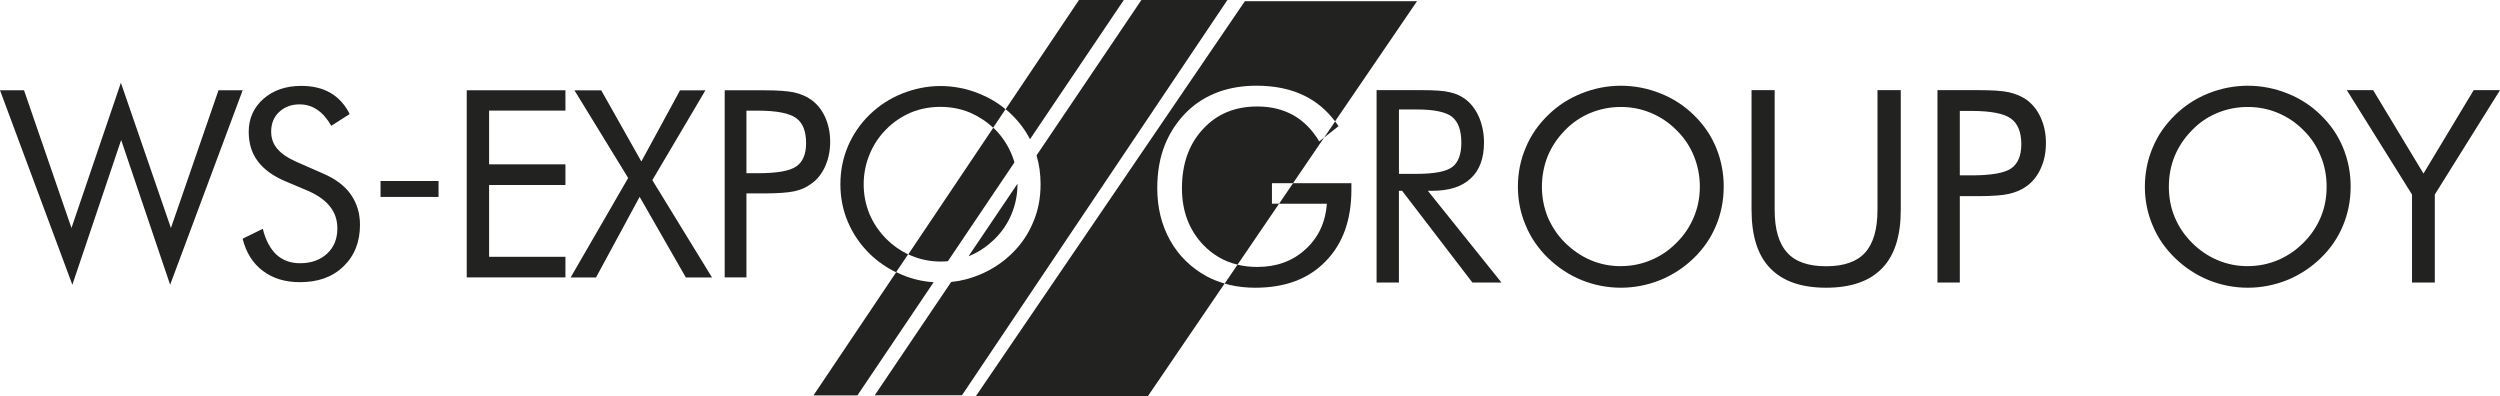
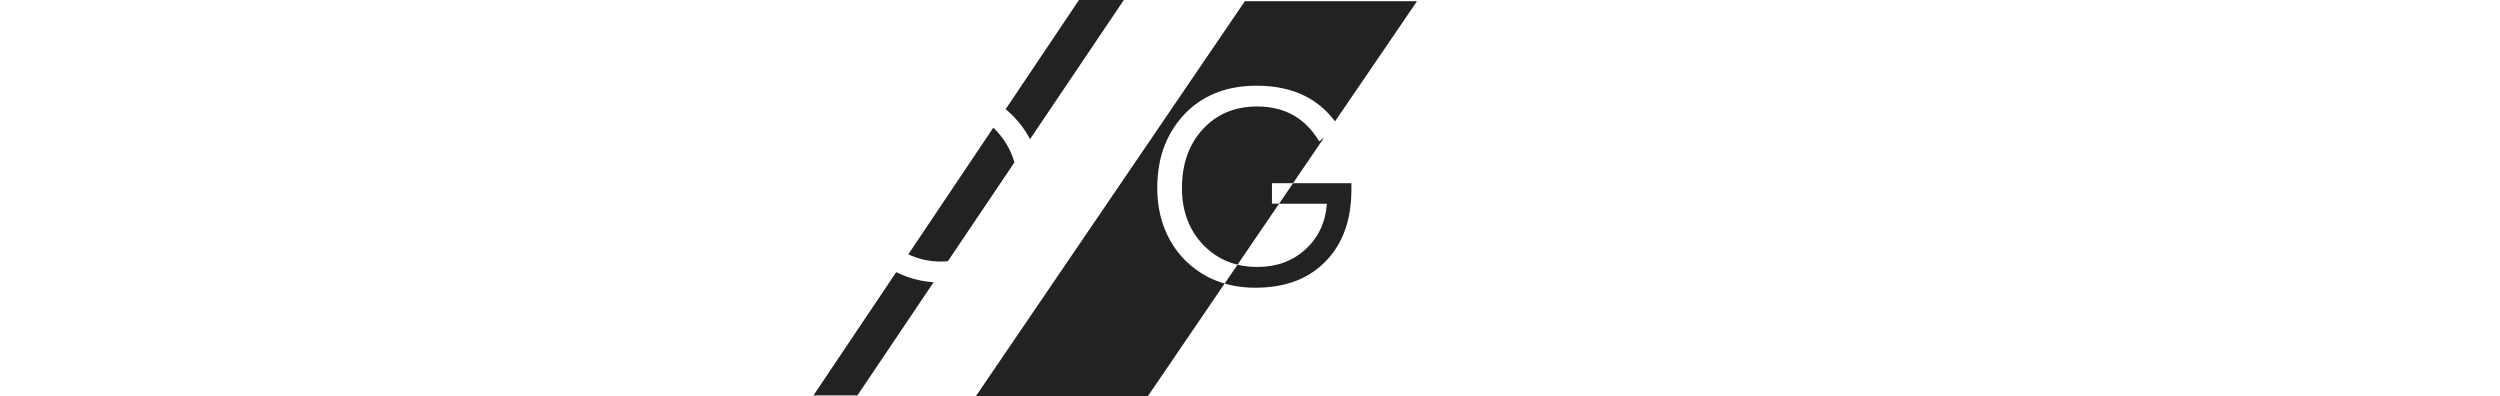
<svg xmlns="http://www.w3.org/2000/svg" id="Layer_2" viewBox="0 0 732.48 116.17">
  <defs>
    <style>      .cls-1 {        fill: #222221;        fill-rule: evenodd;      }    </style>
  </defs>
  <g id="Layer_1-2" data-name="Layer_1">
    <path class="cls-1" d="M415.17.36h-50.44l-78.87,115.81h50.39l22.55-33.1c-1.88-.54-3.62-1.23-5.25-2.1-4.62-2.55-8.2-6.05-10.71-10.53-2.51-4.49-3.77-9.59-3.77-15.29,0-4.71.72-8.92,2.24-12.73,1.53-3.77,3.77-7.13,6.77-10,2.56-2.42,5.52-4.21,8.88-5.47,3.36-1.21,7.08-1.84,11.16-1.84,5.43,0,10.13.99,14.12,2.96,3.51,1.73,6.46,4.23,8.92,7.49L415.17.36h0ZM362.58,77.54c-3.88-.93-7.23-2.87-10.05-5.8-4.12-4.35-6.23-9.86-6.23-16.59,0-7.13,2.06-12.91,6.14-17.31,4.08-4.44,9.37-6.64,15.92-6.64,4.03,0,7.53.85,10.58,2.56,3,1.7,5.56,4.26,7.58,7.67l1.45-1.15-9.12,13.39h-6.18v6.01h2.09l-12.17,17.86Z" />
-     <path class="cls-1" d="M359.62,0h-25.2l-30.72,45.53c.8,2.69,1.18,5.51,1.18,8.45h0c0,3.95-.67,7.62-2.15,11.08-1.44,3.5-3.54,6.59-6.32,9.28-2.78,2.69-5.96,4.75-9.59,6.23-2.63,1.08-5.35,1.76-8.13,2.04l-22.4,33.2h25.56L359.62,0h0ZM298.11,53.82v.16c0,3.05-.58,5.92-1.7,8.65-1.12,2.74-2.73,5.16-4.89,7.31-2.2,2.15-4.62,3.85-7.35,4.98-.13.06-.27.11-.4.16l14.35-21.26Z" />
    <path class="cls-1" d="M329.27,0h-13.14l-21.48,31.99c.6.5,1.19,1.03,1.75,1.59,2.22,2.15,4.02,4.56,5.38,7.21L329.27,0h0ZM291.02,37.4c.17.16.33.32.5.49,2.11,2.11,3.72,4.57,4.89,7.35.31.77.58,1.55.81,2.34l-19.5,28.95c-.69.06-1.4.1-2.11.1h0c-3.05,0-5.87-.58-8.56-1.7-.31-.13-.62-.27-.93-.41l24.91-37.1h0ZM262.58,79.75l-24.24,36.1h12.87l22.34-33.16c-3.14-.21-6.21-.91-9.16-2.13-.62-.25-1.22-.53-1.81-.82Z" />
-     <path class="cls-1" d="M391.2,35.58c.34.45.67.91.98,1.38l-4.2,3.33,3.21-4.71h0ZM403.33,82.77V26.41h13.23c3.77,0,6.55.18,8.29.63,1.79.4,3.32,1.12,4.66,2.15,1.66,1.3,2.96,3.09,3.9,5.29.9,2.2,1.39,4.62,1.39,7.26,0,4.62-1.3,8.16-3.9,10.54-2.56,2.42-6.37,3.63-11.34,3.63h-1.21s21.56,26.86,21.56,26.86h-8.52l-20.58-26.86h-.94v26.86h-6.55ZM409.88,32.06v18.88h5.11c5.25,0,8.74-.67,10.53-2.02,1.75-1.35,2.64-3.72,2.64-7.08,0-3.63-.9-6.14-2.73-7.62-1.84-1.44-5.33-2.15-10.45-2.15h-5.11Z" />
    <path class="cls-1" d="M378.86,53.68h17.09v1.88c0,8.88-2.51,15.87-7.58,21.03-5.02,5.16-11.88,7.71-20.58,7.71-2.65,0-5.2-.27-7.58-.85-.47-.11-.93-.24-1.39-.37l3.77-5.53c1.81.44,3.74.66,5.78.66,5.65,0,10.36-1.7,14.12-5.16,3.77-3.41,5.87-7.89,6.28-13.36h-14.01s4.09-6.01,4.09-6.01Z" />
-     <path class="cls-1" d="M474.9,77.97h0c3.09,0,6.01-.58,8.79-1.75,2.82-1.17,5.34-2.87,7.53-5.11,2.24-2.2,3.9-4.71,5.07-7.53,1.17-2.78,1.75-5.74,1.75-8.88s-.58-6.14-1.75-9.01c-1.16-2.87-2.87-5.38-5.07-7.53-2.2-2.24-4.71-3.9-7.49-5.07-2.78-1.17-5.74-1.75-8.83-1.75s-6.1.58-8.92,1.75c-2.78,1.16-5.29,2.82-7.44,5.07-2.2,2.24-3.9,4.75-5.07,7.58-1.12,2.83-1.7,5.83-1.7,8.97,0,3.14.58,6.1,1.7,8.88,1.17,2.73,2.82,5.29,5.07,7.53,2.29,2.24,4.8,3.95,7.53,5.11,2.78,1.17,5.69,1.75,8.83,1.75h0ZM505.03,54.7h0c0,4.03-.76,7.85-2.24,11.39-1.48,3.59-3.68,6.77-6.5,9.51-2.87,2.78-6.14,4.93-9.86,6.46-3.72,1.48-7.58,2.24-11.52,2.24-3.99,0-7.85-.76-11.52-2.24-3.68-1.52-6.95-3.68-9.82-6.46-2.87-2.78-5.07-5.96-6.55-9.55-1.52-3.54-2.29-7.35-2.29-11.34,0-4.04.76-7.85,2.29-11.43,1.48-3.59,3.68-6.77,6.55-9.55,2.82-2.78,6.1-4.89,9.82-6.37,3.68-1.48,7.53-2.24,11.52-2.24,3.99,0,7.85.76,11.57,2.24,3.72,1.48,7,3.59,9.82,6.37,2.82,2.73,5.02,5.92,6.5,9.51,1.48,3.59,2.24,7.4,2.24,11.48h0ZM513.19,26.41h6.77v35.06c0,5.69,1.21,9.86,3.68,12.55,2.38,2.69,6.23,3.99,11.39,3.99s9.01-1.3,11.43-3.99c2.42-2.69,3.63-6.86,3.63-12.55V26.41h6.82v35.06c0,7.62-1.79,13.36-5.47,17.13-3.63,3.77-9.1,5.7-16.41,5.7-7.31,0-12.73-1.93-16.37-5.7-3.68-3.77-5.47-9.5-5.47-17.13V26.41h0ZM574.21,57.48v25.29h-6.55V26.41h11.84c4.12,0,7.17.18,9.14.63,1.93.45,3.63,1.17,5.07,2.15,1.79,1.3,3.23,3.05,4.21,5.29,1.03,2.24,1.52,4.71,1.52,7.44s-.49,5.2-1.52,7.44c-.99,2.2-2.42,3.99-4.21,5.24-1.43,1.03-3.14,1.75-5.07,2.2-1.93.45-4.98.67-9.15.67h-1.88s-3.41,0-3.41,0h0ZM574.21,51.38h3.41c5.74,0,9.64-.67,11.61-2.02,1.97-1.35,3-3.72,3-7.08,0-3.59-1.03-6.1-3.09-7.58-2.02-1.44-5.87-2.2-11.52-2.2h-3.41v18.88h0ZM658.59,77.97h0c3.05,0,6.01-.58,8.79-1.75,2.78-1.17,5.29-2.87,7.53-5.11,2.2-2.2,3.9-4.71,5.07-7.53,1.16-2.78,1.7-5.74,1.7-8.88s-.54-6.14-1.75-9.01c-1.16-2.87-2.82-5.38-5.02-7.53-2.2-2.24-4.71-3.9-7.49-5.07-2.78-1.17-5.74-1.75-8.83-1.75s-6.14.58-8.92,1.75c-2.82,1.16-5.29,2.82-7.44,5.07-2.2,2.24-3.9,4.75-5.07,7.58-1.16,2.83-1.7,5.83-1.7,8.97s.54,6.1,1.7,8.88c1.12,2.73,2.82,5.29,5.07,7.53,2.24,2.24,4.75,3.95,7.53,5.11,2.78,1.17,5.69,1.75,8.83,1.75h0ZM688.72,54.7h0c0,4.03-.76,7.85-2.24,11.39-1.48,3.59-3.68,6.77-6.5,9.51-2.87,2.78-6.14,4.93-9.86,6.46-3.72,1.48-7.58,2.24-11.52,2.24-3.99,0-7.85-.76-11.52-2.24-3.68-1.52-6.95-3.68-9.82-6.46-2.87-2.78-5.07-5.96-6.55-9.55-1.52-3.54-2.28-7.35-2.28-11.34s.76-7.85,2.28-11.43c1.48-3.59,3.68-6.77,6.55-9.55,2.82-2.78,6.1-4.89,9.77-6.37,3.72-1.48,7.58-2.24,11.57-2.24,3.99,0,7.85.76,11.57,2.24,3.72,1.48,7,3.59,9.82,6.37,2.82,2.73,5.02,5.92,6.5,9.51,1.48,3.59,2.24,7.4,2.24,11.48h0ZM706.7,82.77h6.68v-25.78l19.1-30.58h-7.71l-14.71,24.44-14.75-24.44h-7.71l19.1,30.58v25.78Z" />
-     <path class="cls-1" d="M218.7,56.67v24.61h-6.37V26.45h11.48c4.03,0,6.99.22,8.88.63,1.93.45,3.54,1.12,4.93,2.11,1.79,1.25,3.14,2.96,4.13,5.11.99,2.2,1.48,4.62,1.48,7.26s-.49,5.02-1.48,7.22c-.99,2.15-2.33,3.9-4.13,5.11-1.39,1.03-3,1.75-4.89,2.15-1.88.4-4.84.63-8.92.63h-5.11ZM167.19,81.29h0l16.86-29.14-15.74-25.69h7.85l11.75,20.85,11.34-20.85h7.44l-15.56,26.32,17.49,28.52h-7.67l-13.54-23.63-12.78,23.63h-7.44ZM136.75,81.29V26.45h28.92v5.96h-22.37v15.74h22.37v6.05h-22.37v21.03h22.37v6.05h-28.92ZM94.65,50.84h0l-7.85-3.45c-2.51-1.12-4.39-2.38-5.56-3.81-1.21-1.39-1.79-3.09-1.79-5.02,0-2.33.76-4.26,2.33-5.74,1.57-1.48,3.54-2.24,6.01-2.24,1.93,0,3.63.54,5.16,1.57,1.52,1.03,2.91,2.6,4.12,4.71l5.38-3.45c-1.34-2.69-3.23-4.8-5.6-6.19-2.42-1.39-5.29-2.06-8.56-2.06-4.53,0-8.2,1.26-11.12,3.81-2.87,2.55-4.3,5.78-4.3,9.64,0,3.36.85,6.23,2.65,8.61,1.79,2.42,4.53,4.39,8.16,5.92l6.68,2.82c2.82,1.26,4.98,2.78,6.37,4.62,1.43,1.79,2.11,3.9,2.11,6.37,0,3.05-.99,5.47-3,7.35-2.02,1.88-4.66,2.82-7.94,2.82-2.78,0-5.11-.85-6.95-2.56-1.79-1.7-3.14-4.21-3.95-7.53l-5.92,2.91c1.03,4.08,3,7.22,5.92,9.41,2.96,2.24,6.55,3.32,10.9,3.32,5.29,0,9.55-1.52,12.73-4.62,3.23-3.09,4.84-7.17,4.84-12.19,0-3.45-.94-6.41-2.74-8.97-1.79-2.51-4.53-4.53-8.07-6.05h0ZM0,26.45h7.04l13.9,40.35,14.48-42.55,14.66,42.55,13.94-40.35h7.08l-21.25,56.98-14.35-42.41-14.3,42.41L0,26.45h0ZM111.5,53.04h16.99v4.66h-16.99v-4.66h0ZM218.7,50.75h3.27c5.6,0,9.37-.63,11.3-1.97,1.93-1.3,2.91-3.59,2.91-6.86,0-3.5-.98-5.96-2.96-7.35-2.02-1.43-5.74-2.15-11.25-2.15h-3.27s0,18.34,0,18.34Z" />
-     <path class="cls-1" d="M290.97,37.42c-2.03-1.91-4.32-3.37-6.81-4.45-2.73-1.12-5.6-1.66-8.61-1.66-3.05,0-5.96.54-8.65,1.66-2.73,1.17-5.16,2.78-7.26,4.93-2.15,2.15-3.77,4.62-4.89,7.4-1.12,2.73-1.7,5.65-1.7,8.7s.58,5.92,1.66,8.61c1.12,2.69,2.78,5.16,4.93,7.35,1.94,1.94,4.09,3.46,6.42,4.56l-3.52,5.25c-2.86-1.39-5.44-3.19-7.74-5.42-2.78-2.74-4.89-5.83-6.37-9.33-1.48-3.45-2.2-7.13-2.2-11.03s.72-7.62,2.2-11.12c1.48-3.45,3.59-6.59,6.37-9.28,2.78-2.69,5.96-4.75,9.55-6.19,3.59-1.44,7.35-2.2,11.21-2.2s7.67.76,11.25,2.2c2.88,1.14,5.48,2.67,7.8,4.6l-3.63,5.41Z" />
  </g>
</svg>